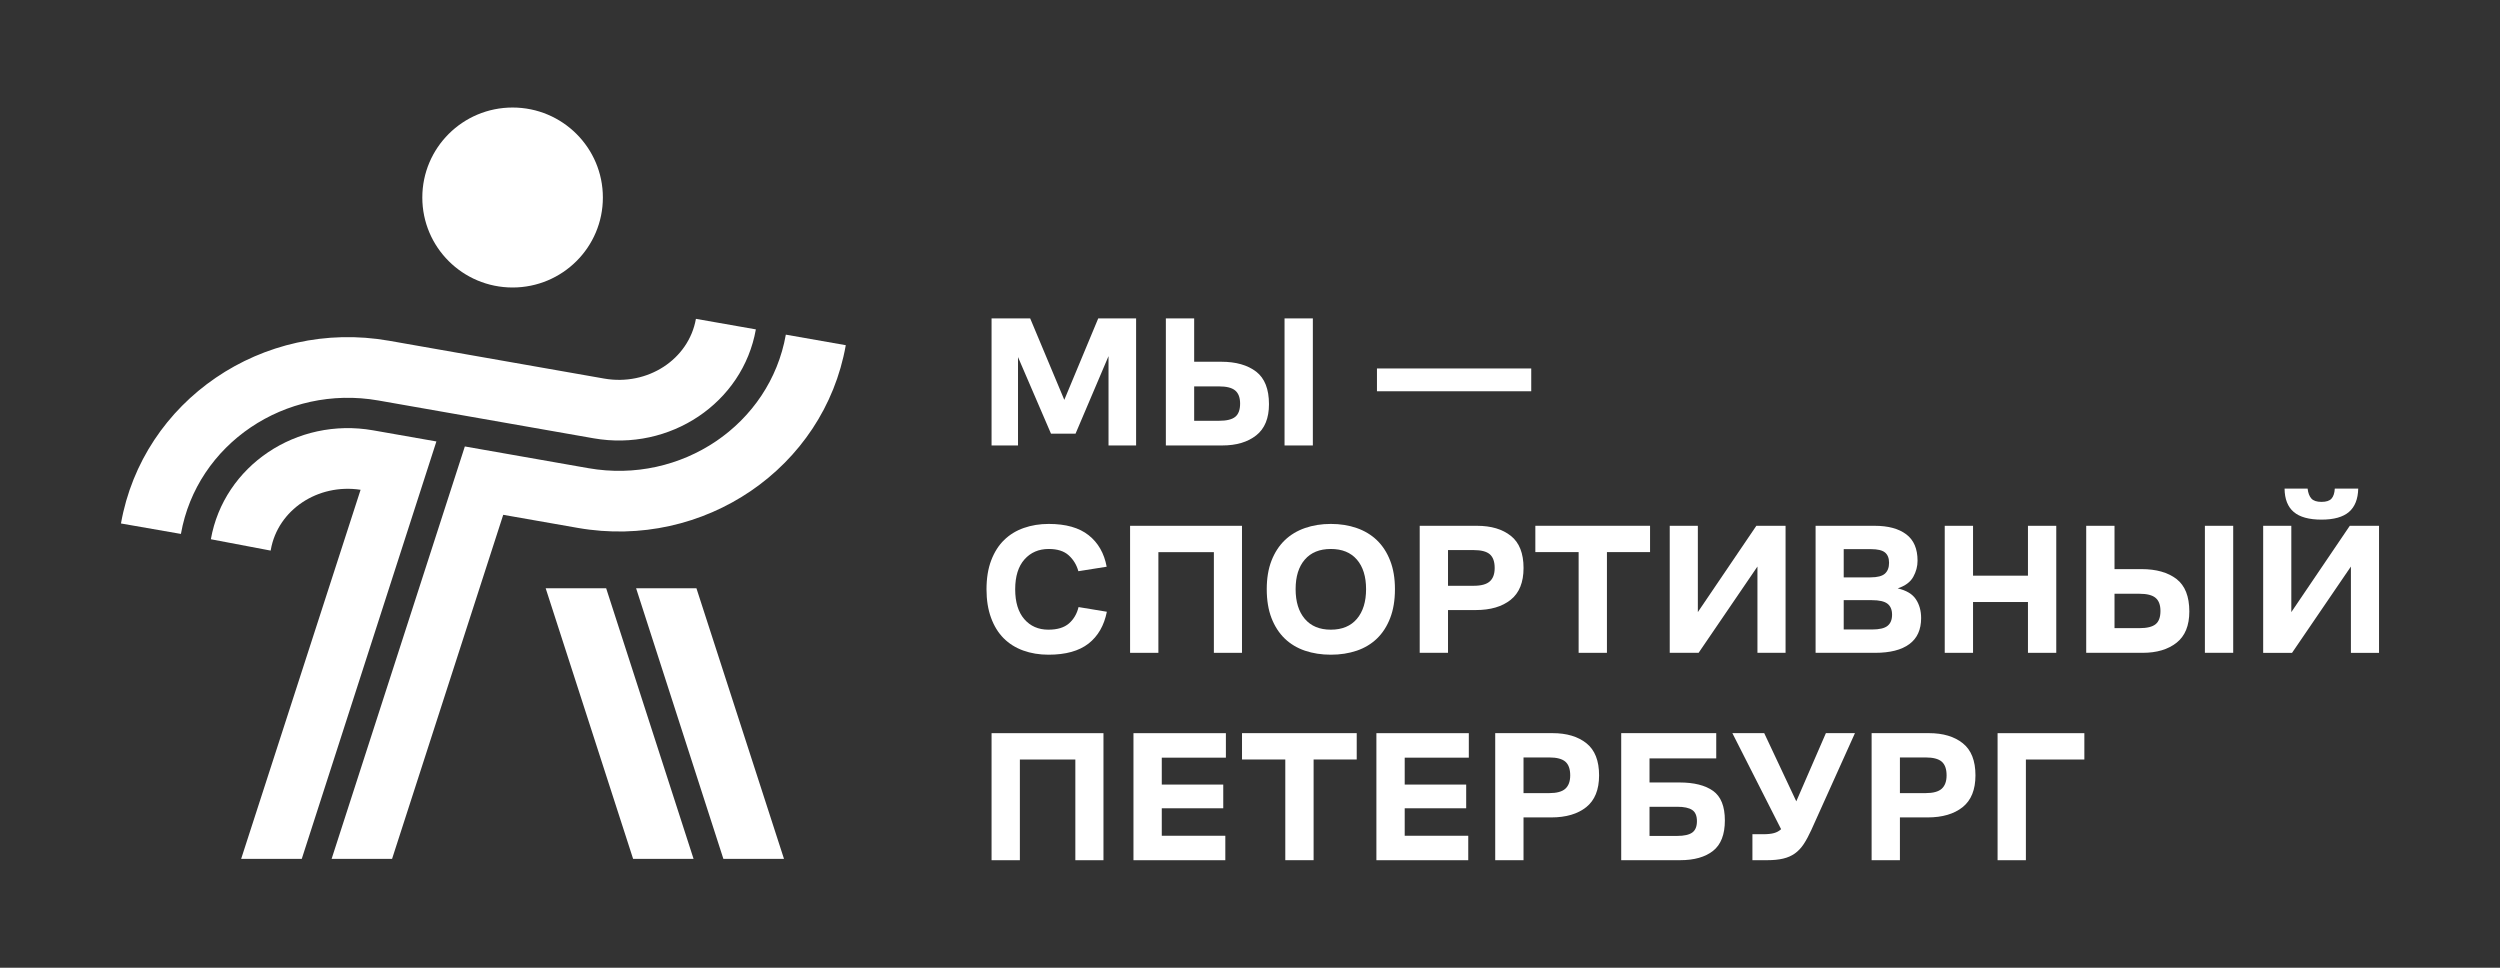
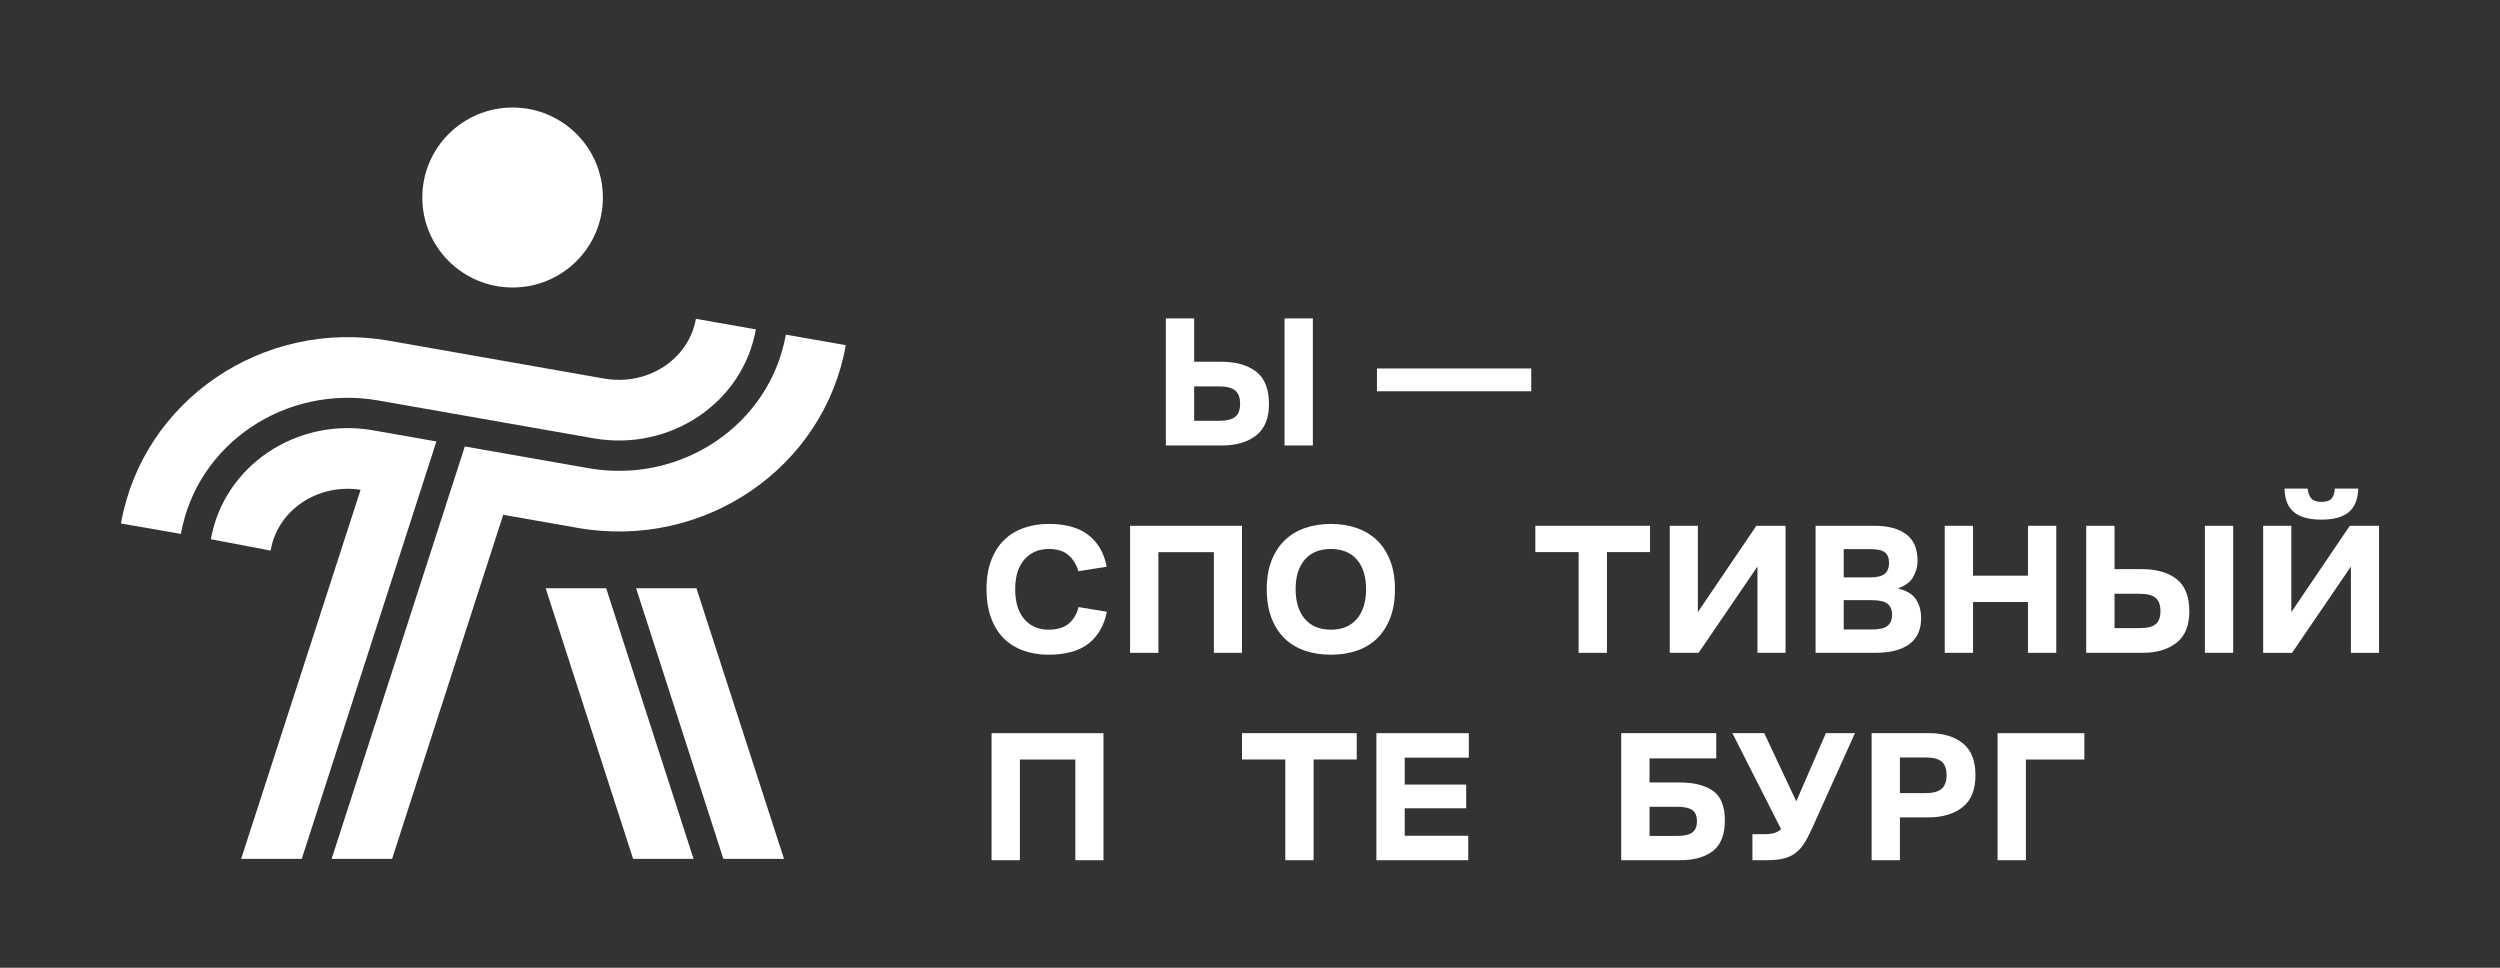
<svg xmlns="http://www.w3.org/2000/svg" width="93" height="36" viewBox="0 0 93 36" fill="none">
  <rect x="0" y="0" width="93" height="36" fill="#333333" stroke="none" />
-   <path d="M39.097 16.133L37.87 13.283V16.571H36.886V11.845H38.323L39.592 14.875L40.854 11.845H42.263V16.571H41.237V13.248L40.01 16.133H39.097Z" fill="white" />
  <path d="M47.785 11.845H48.838V16.571H47.785V11.845ZM45.351 15.653C45.629 15.653 45.829 15.605 45.95 15.507C46.071 15.41 46.132 15.245 46.132 15.014C46.132 14.791 46.071 14.629 45.95 14.527C45.829 14.425 45.629 14.374 45.351 14.374H44.423V15.653H45.351ZM43.37 11.845H44.423V13.457H45.428C45.976 13.457 46.409 13.58 46.729 13.825C47.047 14.071 47.206 14.474 47.206 15.035C47.206 15.558 47.048 15.945 46.732 16.195C46.415 16.445 45.995 16.571 45.469 16.571H43.37V11.845Z" fill="white" />
  <path d="M51.223 13.707H56.962V14.555H51.223V13.707Z" fill="white" />
  <path d="M38.999 23.424C39.334 23.424 39.59 23.346 39.767 23.191C39.943 23.036 40.062 22.833 40.122 22.583L41.175 22.757C41.073 23.271 40.845 23.666 40.492 23.942C40.138 24.217 39.643 24.355 39.006 24.355C38.663 24.355 38.348 24.303 38.062 24.199C37.776 24.095 37.533 23.942 37.333 23.74C37.133 23.538 36.977 23.285 36.866 22.979C36.754 22.673 36.698 22.321 36.698 21.923C36.698 21.51 36.756 21.151 36.873 20.845C36.989 20.54 37.149 20.287 37.354 20.088C37.558 19.889 37.803 19.739 38.086 19.64C38.369 19.54 38.679 19.49 39.014 19.49C39.65 19.49 40.145 19.63 40.499 19.911C40.852 20.191 41.075 20.581 41.168 21.082L40.115 21.249C40.05 21.012 39.93 20.816 39.756 20.658C39.582 20.5 39.334 20.422 39.014 20.422C38.642 20.422 38.34 20.551 38.11 20.811C37.88 21.07 37.765 21.441 37.765 21.923C37.765 22.4 37.878 22.77 38.103 23.031C38.329 23.293 38.628 23.424 38.999 23.424Z" fill="white" />
  <path d="M42.039 24.285V19.56H46.202V24.285H45.156V20.54H43.092V24.285H42.039Z" fill="white" />
  <path d="M49.507 23.424C49.926 23.424 50.249 23.29 50.477 23.021C50.704 22.752 50.818 22.384 50.818 21.916C50.818 21.448 50.704 21.082 50.477 20.818C50.249 20.553 49.926 20.422 49.507 20.422C49.089 20.422 48.766 20.553 48.538 20.818C48.31 21.082 48.197 21.448 48.197 21.916C48.197 22.384 48.31 22.752 48.538 23.021C48.766 23.29 49.089 23.424 49.507 23.424ZM49.507 24.355C49.159 24.355 48.838 24.305 48.545 24.206C48.252 24.106 48.001 23.955 47.792 23.754C47.583 23.552 47.419 23.299 47.3 22.993C47.182 22.687 47.123 22.328 47.123 21.916C47.123 21.513 47.182 21.159 47.3 20.856C47.419 20.552 47.583 20.3 47.792 20.098C48.001 19.897 48.252 19.745 48.545 19.643C48.838 19.541 49.159 19.49 49.507 19.49C49.856 19.49 50.177 19.541 50.47 19.643C50.763 19.745 51.014 19.897 51.223 20.098C51.432 20.3 51.596 20.552 51.714 20.856C51.833 21.159 51.892 21.513 51.892 21.916C51.892 22.328 51.833 22.687 51.714 22.993C51.596 23.299 51.432 23.552 51.223 23.754C51.014 23.955 50.763 24.106 50.47 24.206C50.177 24.305 49.856 24.355 49.507 24.355Z" fill="white" />
-   <path d="M53.866 21.791H54.821C55.1 21.791 55.3 21.736 55.421 21.627C55.542 21.518 55.602 21.353 55.602 21.13C55.602 20.894 55.542 20.724 55.421 20.619C55.3 20.515 55.1 20.463 54.821 20.463H53.866V21.791ZM52.813 24.285V19.56H54.947C55.472 19.56 55.891 19.685 56.205 19.935C56.519 20.185 56.676 20.584 56.676 21.13C56.676 21.663 56.517 22.057 56.198 22.312C55.88 22.567 55.446 22.694 54.898 22.694H53.866V24.285H52.813Z" fill="white" />
  <path d="M57.115 20.538V19.559H61.382V20.538H59.778V24.285H58.725V20.538H57.115Z" fill="white" />
  <path d="M65.377 24.285V21.075L63.188 24.285H62.114V19.56H63.16V22.77L65.336 19.56H66.423V24.285H65.377Z" fill="white" />
  <path d="M69.632 22.326H68.586V23.417H69.639C69.913 23.417 70.106 23.372 70.217 23.281C70.329 23.191 70.385 23.053 70.385 22.868C70.385 22.682 70.328 22.546 70.214 22.458C70.1 22.37 69.906 22.326 69.632 22.326ZM69.597 20.428H68.586V21.478H69.583C69.838 21.478 70.017 21.431 70.12 21.339C70.222 21.246 70.273 21.112 70.273 20.936C70.273 20.764 70.223 20.637 70.123 20.553C70.023 20.47 69.848 20.428 69.597 20.428ZM67.54 24.285V19.56H69.743C70.24 19.56 70.63 19.665 70.911 19.876C71.193 20.087 71.333 20.415 71.333 20.859C71.333 21.068 71.28 21.268 71.173 21.46C71.066 21.653 70.873 21.795 70.594 21.888C70.915 21.962 71.14 22.096 71.27 22.291C71.4 22.485 71.466 22.72 71.466 22.993C71.466 23.424 71.319 23.747 71.026 23.962C70.733 24.178 70.31 24.285 69.757 24.285H67.54Z" fill="white" />
  <path d="M72.344 24.285V19.56H73.397V21.415H75.44V19.56H76.493V24.285H75.44V22.395H73.397V24.285H72.344Z" fill="white" />
  <path d="M82.022 19.559H83.075V24.285H82.022V19.559ZM79.588 23.367C79.867 23.367 80.067 23.319 80.188 23.221C80.309 23.124 80.369 22.959 80.369 22.728C80.369 22.505 80.309 22.343 80.188 22.241C80.067 22.139 79.867 22.088 79.588 22.088H78.66V23.367H79.588ZM77.607 19.559H78.66V21.171H79.665C80.213 21.171 80.647 21.294 80.966 21.539C81.284 21.785 81.443 22.188 81.443 22.748C81.443 23.272 81.284 23.659 80.969 23.909C80.652 24.159 80.233 24.285 79.706 24.285H77.607V19.559Z" fill="white" />
  <path d="M84.986 18.177H85.843C85.862 18.339 85.908 18.462 85.983 18.545C86.057 18.628 86.183 18.67 86.359 18.67C86.536 18.67 86.66 18.63 86.732 18.549C86.804 18.468 86.845 18.344 86.854 18.177H87.726C87.717 18.566 87.602 18.855 87.381 19.045C87.16 19.235 86.82 19.33 86.359 19.33C85.894 19.33 85.55 19.235 85.327 19.045C85.104 18.855 84.99 18.566 84.986 18.177ZM87.454 24.286V21.075L85.264 24.286H84.19V19.56H85.237V22.771L87.412 19.56H88.5V24.286H87.454Z" fill="white" />
  <path d="M36.886 32V27.274H41.049V32H40.003V28.254H37.939V32H36.886Z" fill="white" />
-   <path d="M42.165 32V27.274H45.603V28.185H43.218V29.186H45.505V30.068H43.218V31.09H45.582V32H42.165Z" fill="white" />
  <path d="M46.203 28.253V27.273H50.47V28.253H48.866V31.999H47.813V28.253H46.203Z" fill="white" />
  <path d="M51.202 32V27.274H54.64V28.185H52.255V29.186H54.542V30.068H52.255V31.09H54.619V32H51.202Z" fill="white" />
-   <path d="M56.675 29.504H57.631C57.91 29.504 58.109 29.45 58.23 29.341C58.351 29.232 58.412 29.066 58.412 28.844C58.412 28.608 58.351 28.438 58.23 28.333C58.109 28.229 57.91 28.177 57.631 28.177H56.675V29.504ZM55.622 31.999V27.273H57.756C58.282 27.273 58.701 27.399 59.015 27.649C59.329 27.899 59.486 28.298 59.486 28.844C59.486 29.377 59.326 29.771 59.008 30.026C58.689 30.28 58.256 30.408 57.707 30.408H56.675V31.999H55.622Z" fill="white" />
-   <path d="M62.394 30.012H61.362V31.096H62.394C62.65 31.096 62.836 31.054 62.952 30.971C63.068 30.887 63.126 30.746 63.126 30.547C63.126 30.348 63.067 30.209 62.949 30.13C62.83 30.051 62.645 30.012 62.394 30.012ZM60.309 31.999V27.273H63.844V28.212H61.362V29.108H62.478C63.017 29.108 63.433 29.212 63.726 29.421C64.019 29.63 64.165 29.996 64.165 30.519C64.165 31.043 64.019 31.42 63.726 31.652C63.433 31.884 63.024 31.999 62.499 31.999H60.309Z" fill="white" />
+   <path d="M62.394 30.012H61.362V31.096H62.394C62.65 31.096 62.836 31.054 62.952 30.971C63.068 30.887 63.126 30.746 63.126 30.547C63.126 30.348 63.067 30.209 62.949 30.13C62.83 30.051 62.645 30.012 62.394 30.012ZM60.309 31.999V27.273H63.844V28.212H61.362V29.108H62.478C63.017 29.108 63.433 29.212 63.726 29.421C64.019 29.63 64.165 29.996 64.165 30.519C64.165 31.043 64.019 31.42 63.726 31.652C63.433 31.884 63.024 31.999 62.499 31.999Z" fill="white" />
  <path d="M67.379 30.88C67.286 31.084 67.192 31.258 67.097 31.402C67.002 31.545 66.892 31.661 66.769 31.749C66.646 31.837 66.501 31.901 66.334 31.94C66.166 31.98 65.969 31.999 65.741 31.999H65.19V31.033H65.601C65.759 31.033 65.889 31.019 65.992 30.991C66.094 30.964 66.182 30.915 66.257 30.846L64.444 27.273H65.629L66.822 29.81L67.923 27.273H69.004L67.379 30.88Z" fill="white" />
  <path d="M70.677 29.504H71.632C71.911 29.504 72.111 29.45 72.232 29.341C72.353 29.232 72.413 29.066 72.413 28.844C72.413 28.608 72.353 28.438 72.232 28.333C72.111 28.229 71.911 28.177 71.632 28.177H70.677V29.504ZM69.624 31.999V27.273H71.758C72.283 27.273 72.703 27.399 73.016 27.649C73.33 27.899 73.487 28.298 73.487 28.844C73.487 29.377 73.328 29.771 73.01 30.026C72.691 30.28 72.258 30.408 71.709 30.408H70.677V31.999H69.624Z" fill="white" />
  <path d="M74.31 32V27.274H77.538V28.254H75.363V32H74.31Z" fill="white" />
  <path d="M22.549 21.883H20.299L23.552 31.951H25.801L22.549 21.883Z" fill="white" />
  <path d="M26.91 31.951H29.165L25.907 21.883H23.663L26.91 31.951Z" fill="white" />
  <path d="M22.427 7.348C22.427 9.197 20.924 10.695 19.069 10.695C17.213 10.695 15.71 9.197 15.71 7.348C15.71 5.499 17.213 4 19.069 4C20.924 4 22.427 5.499 22.427 7.348Z" fill="white" />
  <path d="M11.226 31.949L16.234 16.422L13.879 16.008C11.037 15.509 8.328 17.326 7.844 20.06L10.068 20.482L10.074 20.452C10.336 18.965 11.827 17.977 13.414 18.22L8.971 31.949H11.226Z" fill="white" />
  <path d="M6.73 19.862L6.731 19.858C7.322 16.518 10.618 14.29 14.076 14.898L22.083 16.305C24.925 16.804 27.634 14.987 28.118 12.253L25.888 11.861C25.621 13.37 24.091 14.366 22.476 14.083L14.469 12.675C9.78 11.852 5.309 14.901 4.5 19.473L6.73 19.862Z" fill="white" />
  <path d="M29.233 12.449C28.641 15.795 25.346 18.024 21.887 17.416L17.292 16.608L12.336 31.95H14.585L18.72 19.151L21.494 19.638C26.182 20.461 30.654 17.413 31.463 12.841L29.233 12.449Z" fill="white" />
</svg>